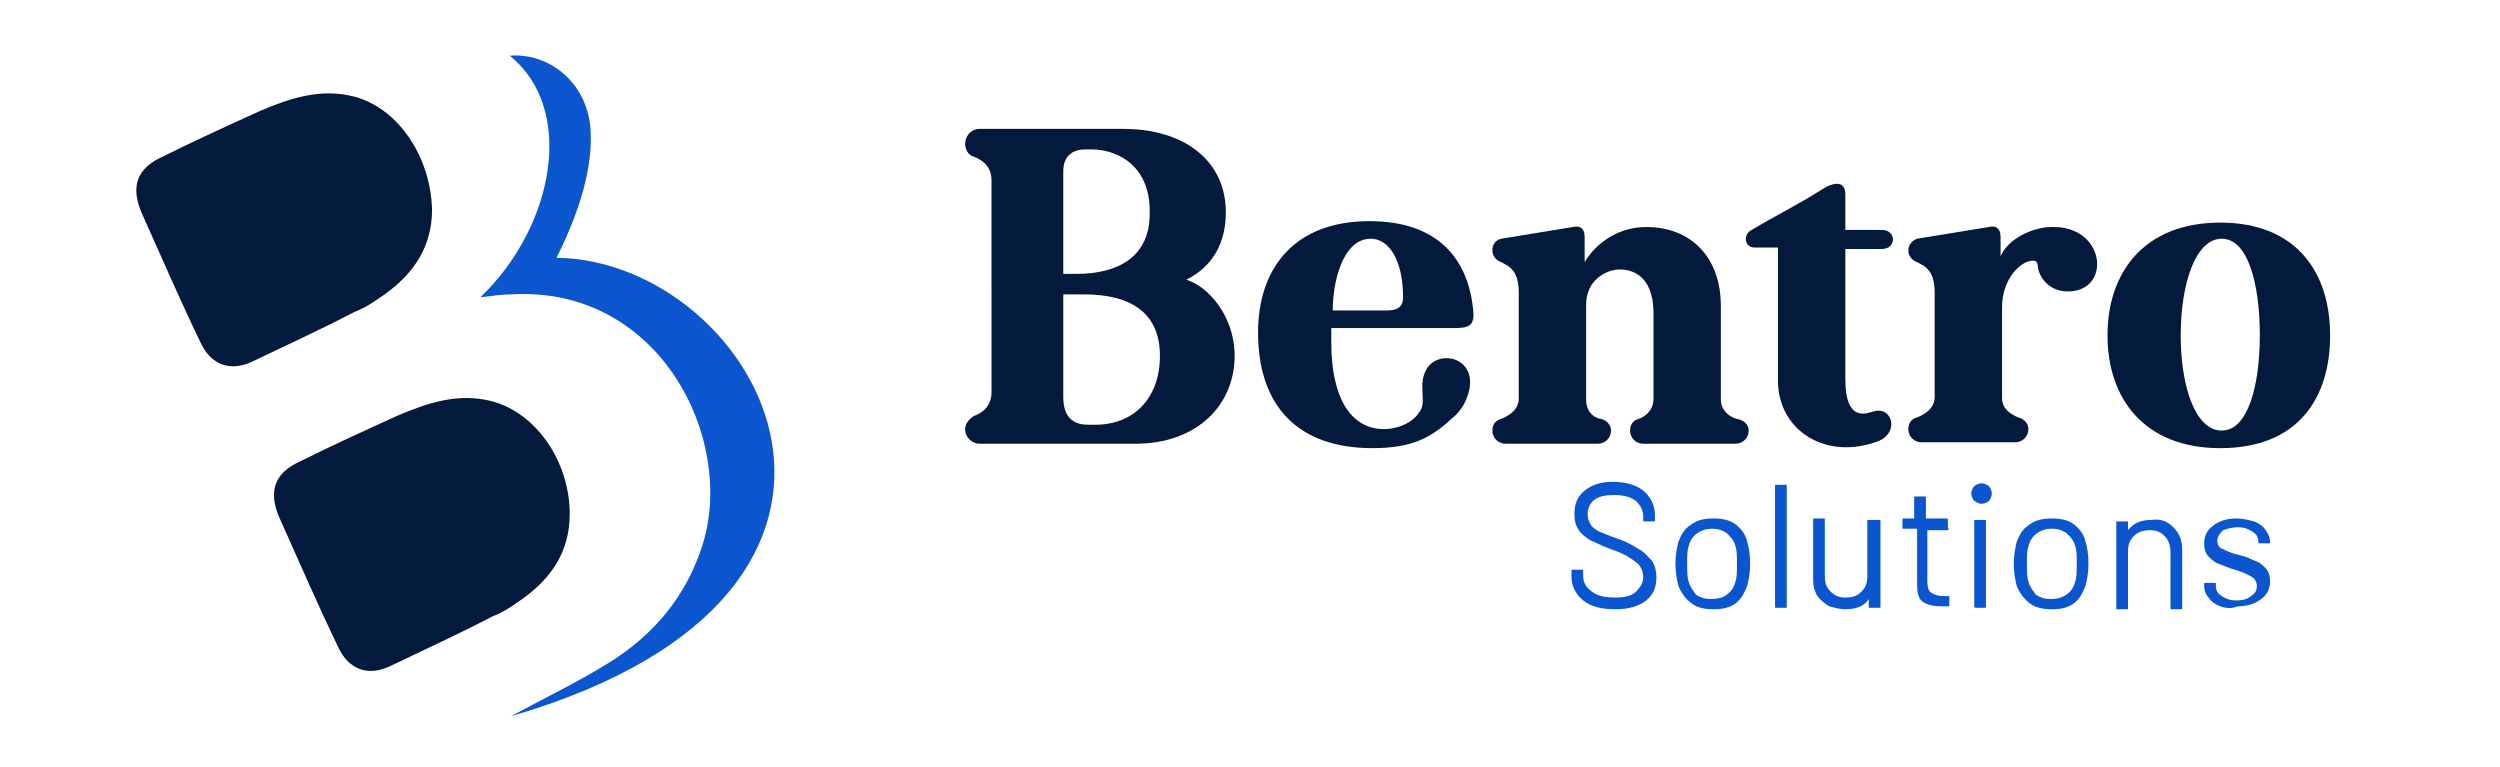
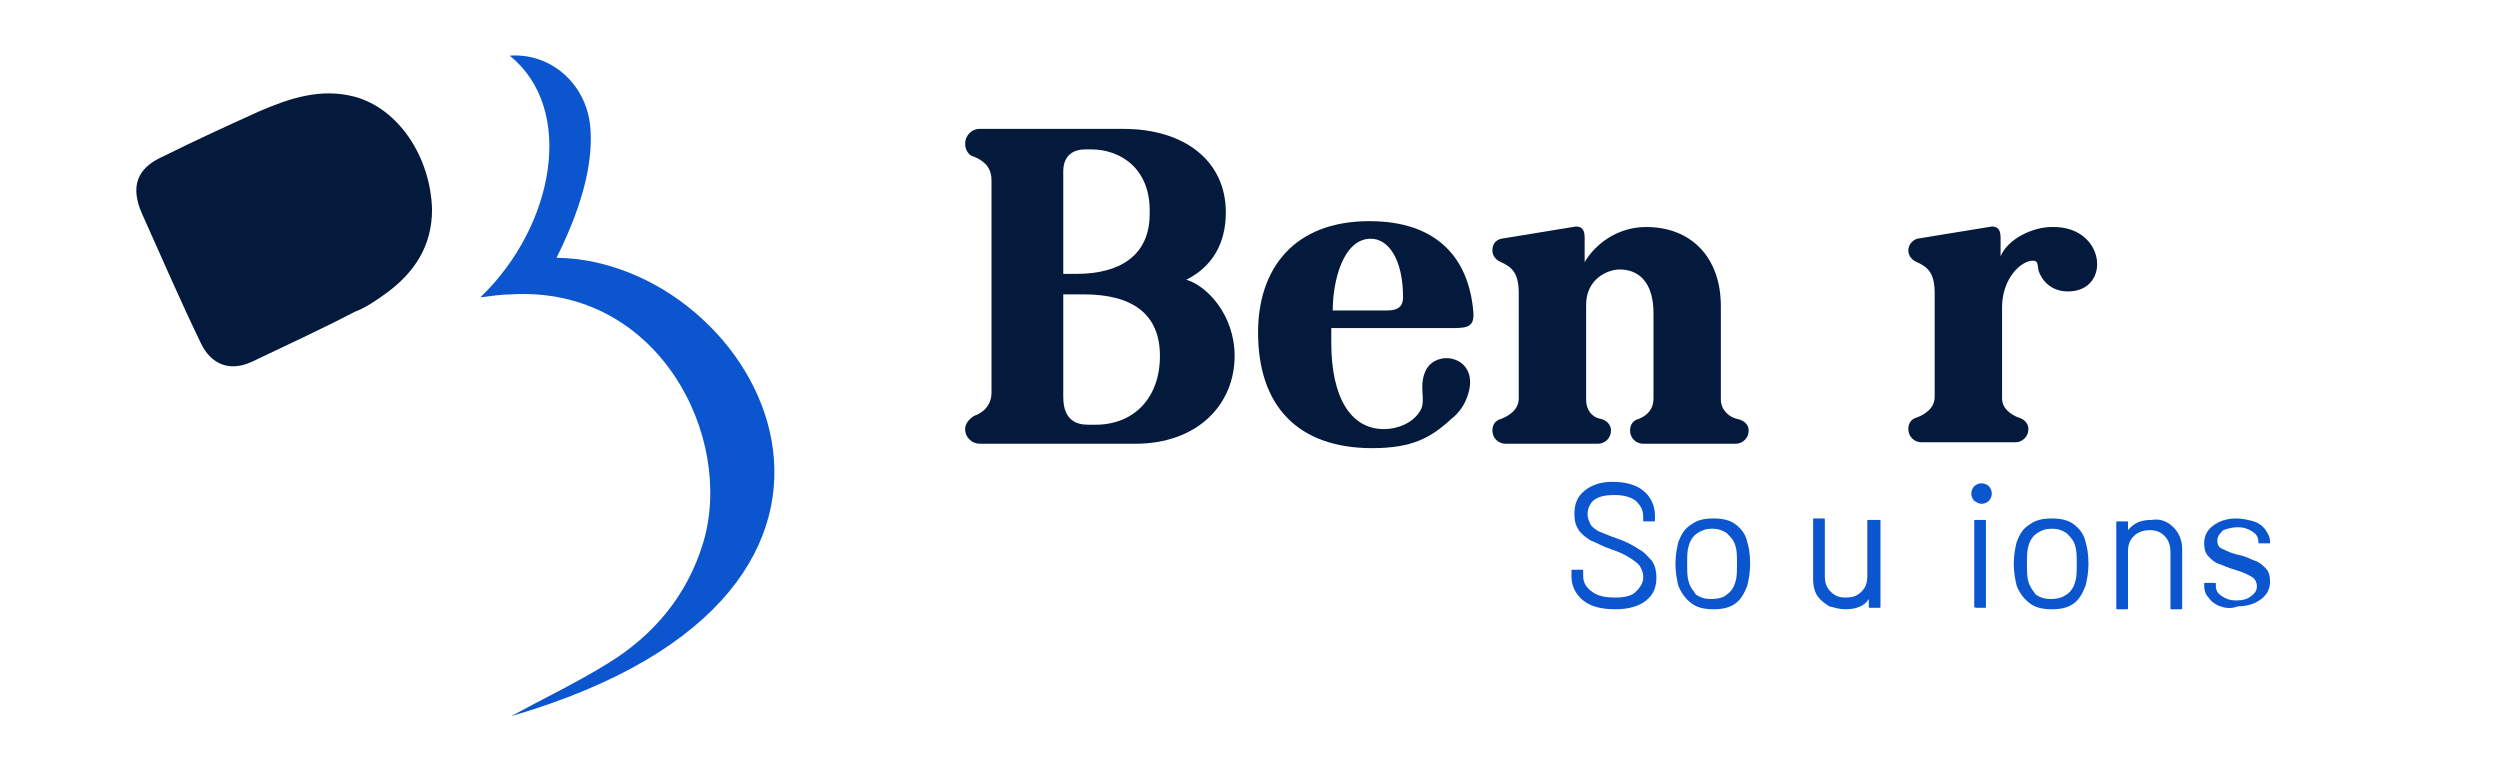
<svg xmlns="http://www.w3.org/2000/svg" version="1.1" id="Layer_1" x="0px" y="0px" viewBox="0 0 170.7 52.4" style="enable-background:new 0 0 170.7 52.4;" xml:space="preserve">
  <style type="text/css">
	.st0{fill:#041A3D;}
	.st1{fill:#0B56CE;}
</style>
  <g id="Layer_2_00000134232229665016564440000009329829199826624702_">
</g>
  <g id="Layer_3">
</g>
  <path class="st0" d="M84.3,24.3c0,3.3-2.5,6-6.8,6H66.9c-0.5,0-1-0.4-1-1c0-0.4,0.3-0.7,0.6-0.9c0.6-0.2,1.2-0.7,1.2-1.6V12.3  c0-1-0.7-1.4-1.2-1.6c-0.4-0.1-0.6-0.5-0.6-0.9c0-0.5,0.4-1,1-1h9.8c4.2,0,7,2.2,7,5.7c0,2.1-0.9,3.7-2.7,4.6  C82.4,19.5,84.3,21.5,84.3,24.3z M74.5,10.2h-0.4c-0.8,0-1.5,0.4-1.5,1.5v7h0.9c2.9,0,5-1.2,5-4.1C78.6,11.5,76.5,10.2,74.5,10.2z   M79.2,24.3c0-2.8-1.8-4.2-5.2-4.2h-1.4v7c0,1.6,0.9,1.9,1.7,1.9h0.5C77.4,29,79.2,27.2,79.2,24.3z" />
  <path class="st0" d="M90.9,23.4c0,3.7,1.3,5.9,3.6,5.9c0.9,0,2-0.4,2.5-1.3c0.4-0.7-0.2-1.7,0.4-2.8c0.9-1.5,3.9-0.7,2.7,2.1  c-0.2,0.5-0.6,1-1,1.3c-1.4,1.3-2.7,2-5.4,2c-5.1,0-7.8-2.9-7.8-7.9c0-4.3,2.4-7.6,7.6-7.6c4.7,0,6.8,2.6,7.1,6.2  c0.1,1.2-0.6,1.1-2,1.1h-7.7V23.4z M91,21.2h3.7c0.9,0,1.1-0.4,1.1-0.9c0-2.6-1-4-2.2-4C91.7,16.3,91,19.2,91,21.2z" />
  <path class="st0" d="M119.4,29.4c0,0.5-0.4,0.9-0.9,0.9h-6.3c-0.5,0-0.9-0.4-0.9-0.9c0-0.4,0.2-0.7,0.6-0.8c0.5-0.2,1-0.6,1-1.4  v-5.8c0-2.8-1.7-3-2.3-3c-0.9,0-2.3,0.7-2.3,2.4v6.5c0,0.7,0.4,1.2,1,1.3c0.4,0.1,0.7,0.4,0.7,0.8c0,0.5-0.4,0.9-0.9,0.9h-6.3  c-0.5,0-0.9-0.4-0.9-0.9c0-0.4,0.2-0.7,0.6-0.8c0.5-0.2,1.2-0.6,1.2-1.4V20c0-1.5-0.6-1.8-1.2-2.1c-0.3-0.1-0.6-0.4-0.6-0.8  s0.2-0.7,0.6-0.8l4.9-0.8c0.4-0.1,0.8,0,0.8,0.7v1.7c0.7-1.2,2.2-2.4,4.2-2.4c3.1,0,5.1,2.1,5.1,5.4v6.4c0,0.7,0.6,1.2,1.1,1.3  C119.1,28.7,119.4,29,119.4,29.4z" />
-   <path class="st0" d="M121.4,26v-9.1h-1.6c-0.7,0-0.8-0.9-0.2-1.2c1.5-0.9,3.3-1.8,4.7-2.7c0.9-0.6,1.7-0.7,1.7,0.3v2.4h2.5  c1,0,1,1.3,0,1.3H126v8.9c0,3,1.5,2.3,1.9,2.2c1.3-0.4,1.8,1.4,0.4,2C124.7,31.5,121.4,29.4,121.4,26z" />
  <path class="st0" d="M141.2,19.9c-1.2,0-1.8-0.8-2-1.4c-0.1-0.4,0-0.7-0.4-0.7c-0.8,0-2.1,1.2-2.1,3.2v6.2c0,0.7,0.6,1.1,1.1,1.3  c0.4,0.1,0.7,0.4,0.7,0.8c0,0.5-0.4,0.9-0.9,0.9h-6.4c-0.5,0-0.9-0.4-0.9-0.9c0-0.4,0.2-0.7,0.6-0.8c0.5-0.2,1.2-0.6,1.2-1.4V20  c0-1.5-0.6-1.8-1.2-2.1c-0.3-0.1-0.6-0.4-0.6-0.8s0.3-0.7,0.6-0.8l4.9-0.8c0.4-0.1,0.8,0,0.8,0.7v1.3c0.5-1.2,2.2-2,3.5-2  C143.8,15.4,144.2,19.9,141.2,19.9z" />
-   <path class="st0" d="M143.9,22.9c0-4.3,2.5-7.7,7.7-7.7c5.2,0,7.5,3.4,7.5,7.7c0,4.3-2.2,7.7-7.5,7.7  C146.4,30.6,143.9,27.2,143.9,22.9z M154.3,22.9c0-3.5-0.8-6.6-2.6-6.6c-1.8,0-2.8,3.1-2.8,6.6c0,3.5,1,6.5,2.8,6.5  C153.5,29.4,154.3,26.3,154.3,22.9z" />
  <g>
    <path class="st1" d="M108.1,41c-0.5-0.4-0.8-1-0.8-1.6V39c0-0.1,0-0.1,0.1-0.1h0.6c0.1,0,0.1,0,0.1,0.1v0.3c0,0.5,0.2,0.8,0.6,1.1   c0.4,0.3,0.9,0.4,1.6,0.4c0.6,0,1.1-0.1,1.4-0.4c0.3-0.3,0.5-0.6,0.5-1c0-0.3-0.1-0.5-0.2-0.7c-0.1-0.2-0.4-0.4-0.7-0.6   c-0.3-0.2-0.7-0.4-1.3-0.6c-0.6-0.2-1.1-0.5-1.4-0.6c-0.3-0.2-0.6-0.4-0.8-0.7s-0.3-0.6-0.3-1.1c0-0.7,0.2-1.2,0.7-1.6   c0.5-0.4,1.1-0.6,1.9-0.6c0.9,0,1.6,0.2,2.1,0.6c0.5,0.4,0.8,1,0.8,1.7v0.3c0,0.1,0,0.1-0.1,0.1h-0.6c-0.1,0-0.1,0-0.1-0.1v-0.2   c0-0.5-0.2-0.8-0.5-1.1c-0.4-0.3-0.9-0.4-1.5-0.4c-0.6,0-1,0.1-1.3,0.3c-0.3,0.2-0.5,0.6-0.5,1c0,0.3,0.1,0.5,0.2,0.7   c0.1,0.2,0.4,0.4,0.6,0.5c0.3,0.1,0.7,0.3,1.3,0.5c0.6,0.2,1.1,0.5,1.4,0.7c0.4,0.2,0.6,0.5,0.9,0.8c0.2,0.3,0.3,0.7,0.3,1.1   c0,0.7-0.2,1.2-0.7,1.6s-1.2,0.6-2.1,0.6C109.3,41.6,108.6,41.4,108.1,41z" />
    <path class="st1" d="M115.5,41.2c-0.4-0.3-0.7-0.7-0.9-1.2c-0.1-0.4-0.2-0.9-0.2-1.5s0.1-1.1,0.2-1.5c0.2-0.5,0.4-0.9,0.9-1.2   c0.4-0.3,0.9-0.4,1.5-0.4c0.6,0,1.1,0.1,1.5,0.4s0.7,0.7,0.8,1.2c0.1,0.3,0.2,0.8,0.2,1.5c0,0.6-0.1,1.1-0.2,1.5   c-0.2,0.5-0.4,0.9-0.8,1.2s-0.9,0.4-1.5,0.4C116.4,41.6,115.9,41.5,115.5,41.2z M117.9,40.6c0.3-0.2,0.5-0.5,0.6-0.9   c0.1-0.3,0.1-0.7,0.1-1.2c0-0.5,0-0.9-0.1-1.2c-0.1-0.4-0.3-0.6-0.6-0.9c-0.3-0.2-0.6-0.3-1-0.3c-0.4,0-0.7,0.1-1,0.3   c-0.3,0.2-0.5,0.5-0.6,0.9c-0.1,0.3-0.1,0.7-0.1,1.2s0,0.9,0.1,1.2c0.1,0.4,0.3,0.6,0.5,0.9c0.3,0.2,0.6,0.3,1,0.3   C117.3,40.9,117.7,40.8,117.9,40.6z" />
-     <path class="st1" d="M121.2,41.4v-8.2c0-0.1,0-0.1,0.1-0.1h0.6c0.1,0,0.1,0,0.1,0.1v8.2c0,0.1,0,0.1-0.1,0.1h-0.6   C121.2,41.5,121.2,41.5,121.2,41.4z" />
    <path class="st1" d="M127.7,35.5h0.6c0.1,0,0.1,0,0.1,0.1v5.8c0,0.1,0,0.1-0.1,0.1h-0.6c-0.1,0-0.1,0-0.1-0.1v-0.5c0,0,0,0,0,0   c0,0,0,0,0,0c-0.3,0.5-0.9,0.7-1.6,0.7c-0.4,0-0.7-0.1-1.1-0.2c-0.3-0.2-0.6-0.4-0.8-0.7c-0.2-0.3-0.3-0.7-0.3-1.1v-4.1   c0-0.1,0-0.1,0.1-0.1h0.6c0.1,0,0.1,0,0.1,0.1v3.8c0,0.5,0.1,0.8,0.4,1.1c0.3,0.3,0.6,0.4,1,0.4c0.5,0,0.8-0.1,1.1-0.4   c0.3-0.3,0.4-0.6,0.4-1.1v-3.8C127.6,35.5,127.6,35.5,127.7,35.5z" />
-     <path class="st1" d="M133,36.2h-1.4c0,0,0,0,0,0v3.5c0,0.4,0.1,0.7,0.3,0.8s0.4,0.2,0.8,0.2h0.3c0.1,0,0.1,0,0.1,0.1v0.5   c0,0.1,0,0.1-0.1,0.1c-0.1,0-0.2,0-0.4,0c-0.6,0-1-0.1-1.3-0.3c-0.3-0.2-0.4-0.6-0.4-1.2v-3.8c0,0,0,0,0,0H130   c-0.1,0-0.1,0-0.1-0.1v-0.5c0-0.1,0-0.1,0.1-0.1h0.7c0,0,0,0,0,0V34c0-0.1,0-0.1,0.1-0.1h0.6c0.1,0,0.1,0,0.1,0.1v1.4c0,0,0,0,0,0   h1.4c0.1,0,0.1,0,0.1,0.1v0.5C133.1,36.1,133,36.2,133,36.2z" />
    <path class="st1" d="M134.8,34.2c-0.1-0.1-0.2-0.3-0.2-0.5c0-0.2,0.1-0.4,0.2-0.5s0.3-0.2,0.5-0.2c0.2,0,0.4,0.1,0.5,0.2   s0.2,0.3,0.2,0.5c0,0.2-0.1,0.4-0.2,0.5s-0.3,0.2-0.5,0.2C135.1,34.4,135,34.3,134.8,34.2z M134.8,41.4v-5.8c0-0.1,0-0.1,0.1-0.1   h0.6c0.1,0,0.1,0,0.1,0.1v5.8c0,0.1,0,0.1-0.1,0.1H135C134.9,41.5,134.8,41.5,134.8,41.4z" />
    <path class="st1" d="M138.6,41.2c-0.4-0.3-0.7-0.7-0.9-1.2c-0.1-0.4-0.2-0.9-0.2-1.5s0.1-1.1,0.2-1.5c0.2-0.5,0.4-0.9,0.9-1.2   c0.4-0.3,0.9-0.4,1.5-0.4c0.6,0,1.1,0.1,1.5,0.4s0.7,0.7,0.8,1.2c0.1,0.3,0.2,0.8,0.2,1.5c0,0.6-0.1,1.1-0.2,1.5   c-0.2,0.5-0.4,0.9-0.8,1.2s-0.9,0.4-1.5,0.4C139.5,41.6,139,41.5,138.6,41.2z M141.1,40.6c0.3-0.2,0.5-0.5,0.6-0.9   c0.1-0.3,0.1-0.7,0.1-1.2c0-0.5,0-0.9-0.1-1.2c-0.1-0.4-0.3-0.6-0.6-0.9c-0.3-0.2-0.6-0.3-1-0.3c-0.4,0-0.7,0.1-1,0.3   c-0.3,0.2-0.5,0.5-0.6,0.9c-0.1,0.3-0.1,0.7-0.1,1.2s0,0.9,0.1,1.2c0.1,0.4,0.3,0.6,0.5,0.9c0.3,0.2,0.6,0.3,1,0.3   C140.5,40.9,140.8,40.8,141.1,40.6z" />
    <path class="st1" d="M148.4,36c0.4,0.4,0.6,0.9,0.6,1.5v4c0,0.1,0,0.1-0.1,0.1h-0.6c-0.1,0-0.1,0-0.1-0.1v-3.8   c0-0.4-0.1-0.8-0.4-1.1c-0.3-0.3-0.6-0.4-1-0.4c-0.4,0-0.8,0.1-1.1,0.4c-0.3,0.3-0.4,0.6-0.4,1.1v3.8c0,0.1,0,0.1-0.1,0.1h-0.6   c-0.1,0-0.1,0-0.1-0.1v-5.8c0-0.1,0-0.1,0.1-0.1h0.6c0.1,0,0.1,0,0.1,0.1v0.5c0,0,0,0,0,0c0,0,0,0,0,0c0.4-0.5,0.9-0.7,1.6-0.7   C147.5,35.4,148,35.6,148.4,36z" />
    <path class="st1" d="M151.6,41.4c-0.3-0.1-0.6-0.3-0.8-0.6c-0.2-0.2-0.3-0.5-0.3-0.8v-0.1c0-0.1,0-0.1,0.1-0.1h0.6   c0.1,0,0.1,0,0.1,0.1V40c0,0.3,0.1,0.5,0.4,0.7c0.3,0.2,0.6,0.3,1,0.3c0.4,0,0.8-0.1,1-0.3c0.3-0.2,0.4-0.4,0.4-0.7   c0-0.2-0.1-0.4-0.2-0.5s-0.3-0.2-0.5-0.3c-0.2-0.1-0.5-0.2-0.8-0.3c-0.4-0.1-0.8-0.3-1.1-0.4c-0.3-0.1-0.5-0.3-0.7-0.5   c-0.2-0.2-0.3-0.5-0.3-0.9c0-0.5,0.2-0.9,0.6-1.2c0.4-0.3,0.9-0.5,1.6-0.5c0.4,0,0.8,0.1,1.2,0.2c0.3,0.1,0.6,0.3,0.8,0.6   c0.2,0.3,0.3,0.5,0.3,0.8v0c0,0.1,0,0.1-0.1,0.1h-0.6c-0.1,0-0.1,0-0.1-0.1v0c0-0.3-0.1-0.5-0.4-0.7c-0.3-0.2-0.6-0.3-1-0.3   c-0.4,0-0.7,0.1-1,0.2c-0.2,0.2-0.4,0.4-0.4,0.7c0,0.3,0.1,0.5,0.4,0.6c0.2,0.1,0.6,0.3,1.1,0.4c0.5,0.1,0.8,0.3,1.1,0.4   s0.5,0.3,0.7,0.5c0.2,0.2,0.3,0.5,0.3,0.9c0,0.5-0.2,0.9-0.6,1.2c-0.4,0.3-0.9,0.5-1.6,0.5C152.3,41.6,151.9,41.5,151.6,41.4z" />
  </g>
  <path class="st1" d="M34.9,48.9c2.2-1.2,4.5-2.3,6.6-3.6c3.1-1.9,5.4-4.6,6.5-8.2c2.2-7.2-3-17.6-13.1-17c-0.6,0-1.3,0.1-2.1,0.2  c5.1-4.9,6.5-12.9,2-16.5c0,0,0,0,0,0c2.8-0.2,5.2,1.9,5.5,4.8c0.2,2.1-0.3,5-2.3,9C51.8,17.8,64.4,40.3,34.9,48.9z" />
  <path class="st0" d="M29.5,14.3c0,2.5-1.2,4.3-3.1,5.7c-0.7,0.5-1.4,1-2.2,1.3c-2.3,1.2-4.7,2.3-7,3.4c-1.5,0.7-2.8,0.2-3.5-1.3  c-1.4-2.9-2.7-5.9-4-8.8c-0.8-1.8-0.4-3.1,1.4-3.9c2.2-1.1,4.4-2.1,6.6-3.1c2.1-0.9,4.2-1.6,6.5-1C27.2,7.4,29.4,10.7,29.5,14.3z" />
-   <path class="st0" d="M38.9,35.1c0,2.5-1.2,4.3-3.1,5.7c-0.7,0.5-1.4,1-2.2,1.3c-2.3,1.2-4.7,2.3-7,3.4c-1.5,0.7-2.8,0.2-3.5-1.3  c-1.4-2.9-2.7-5.9-4-8.8c-0.8-1.8-0.4-3.1,1.4-3.9c2.2-1.1,4.4-2.1,6.6-3.1c2.1-0.9,4.2-1.6,6.5-1C36.6,28.2,38.9,31.5,38.9,35.1z" />
</svg>